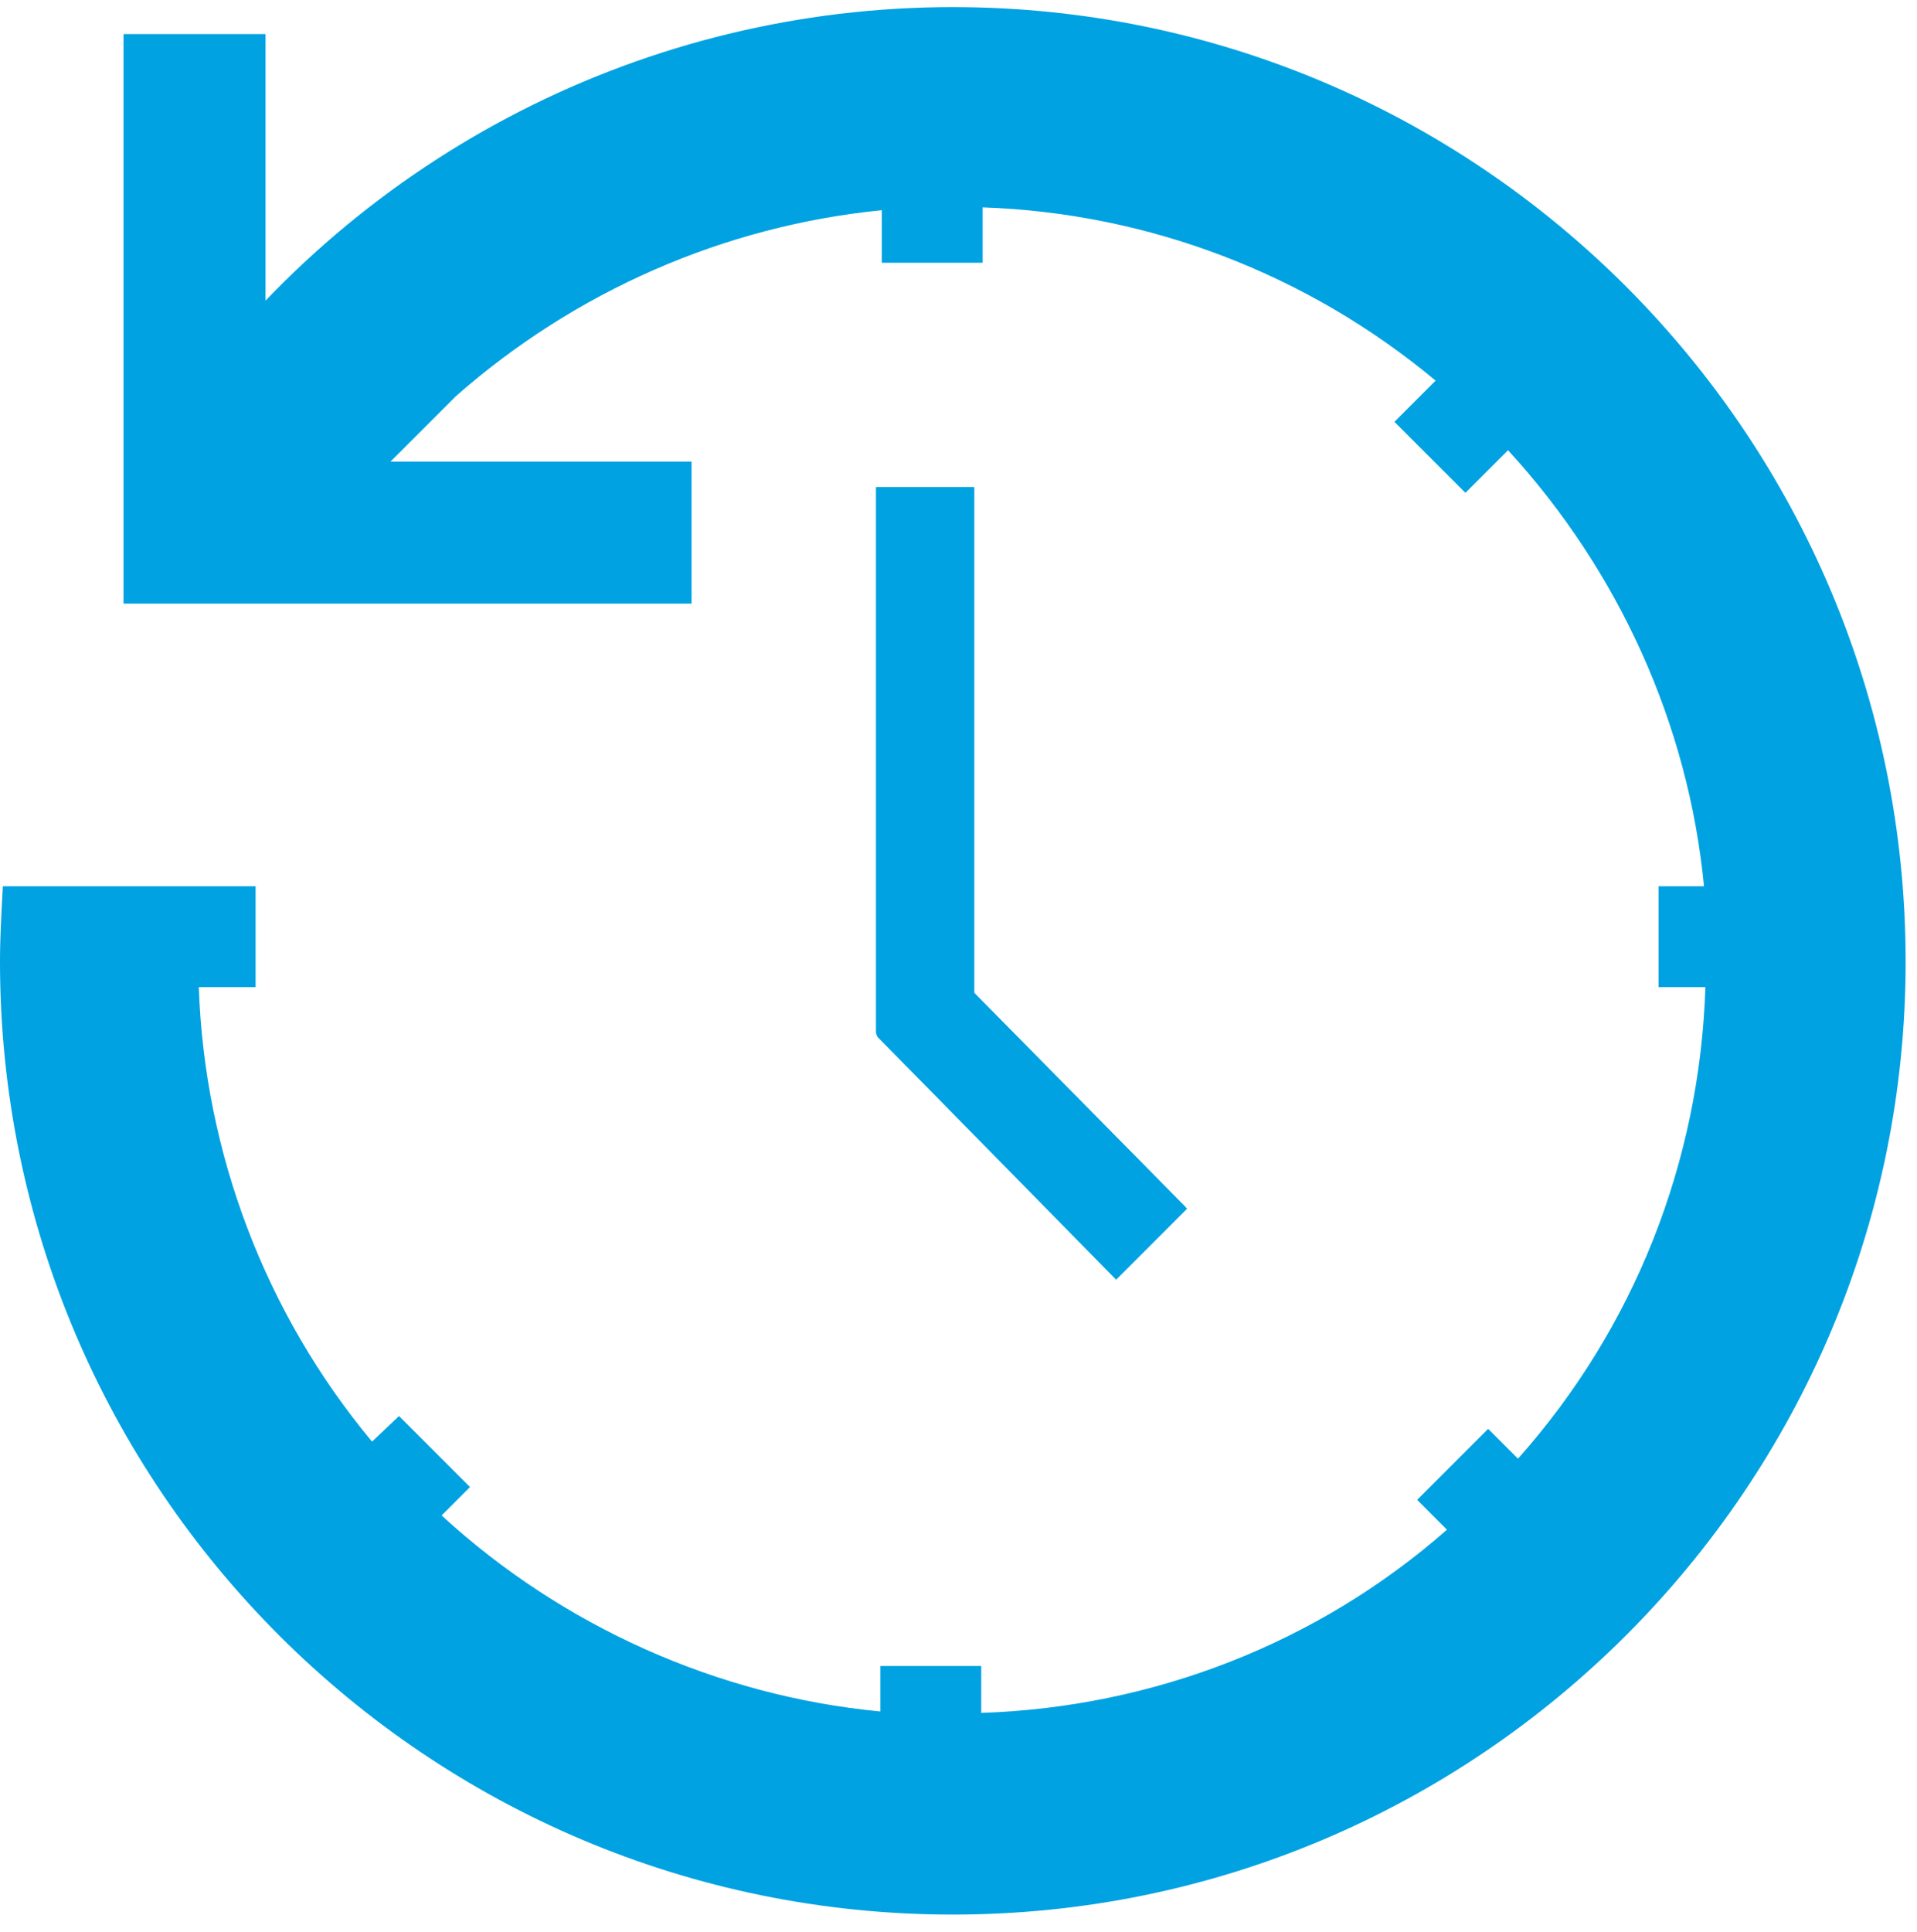
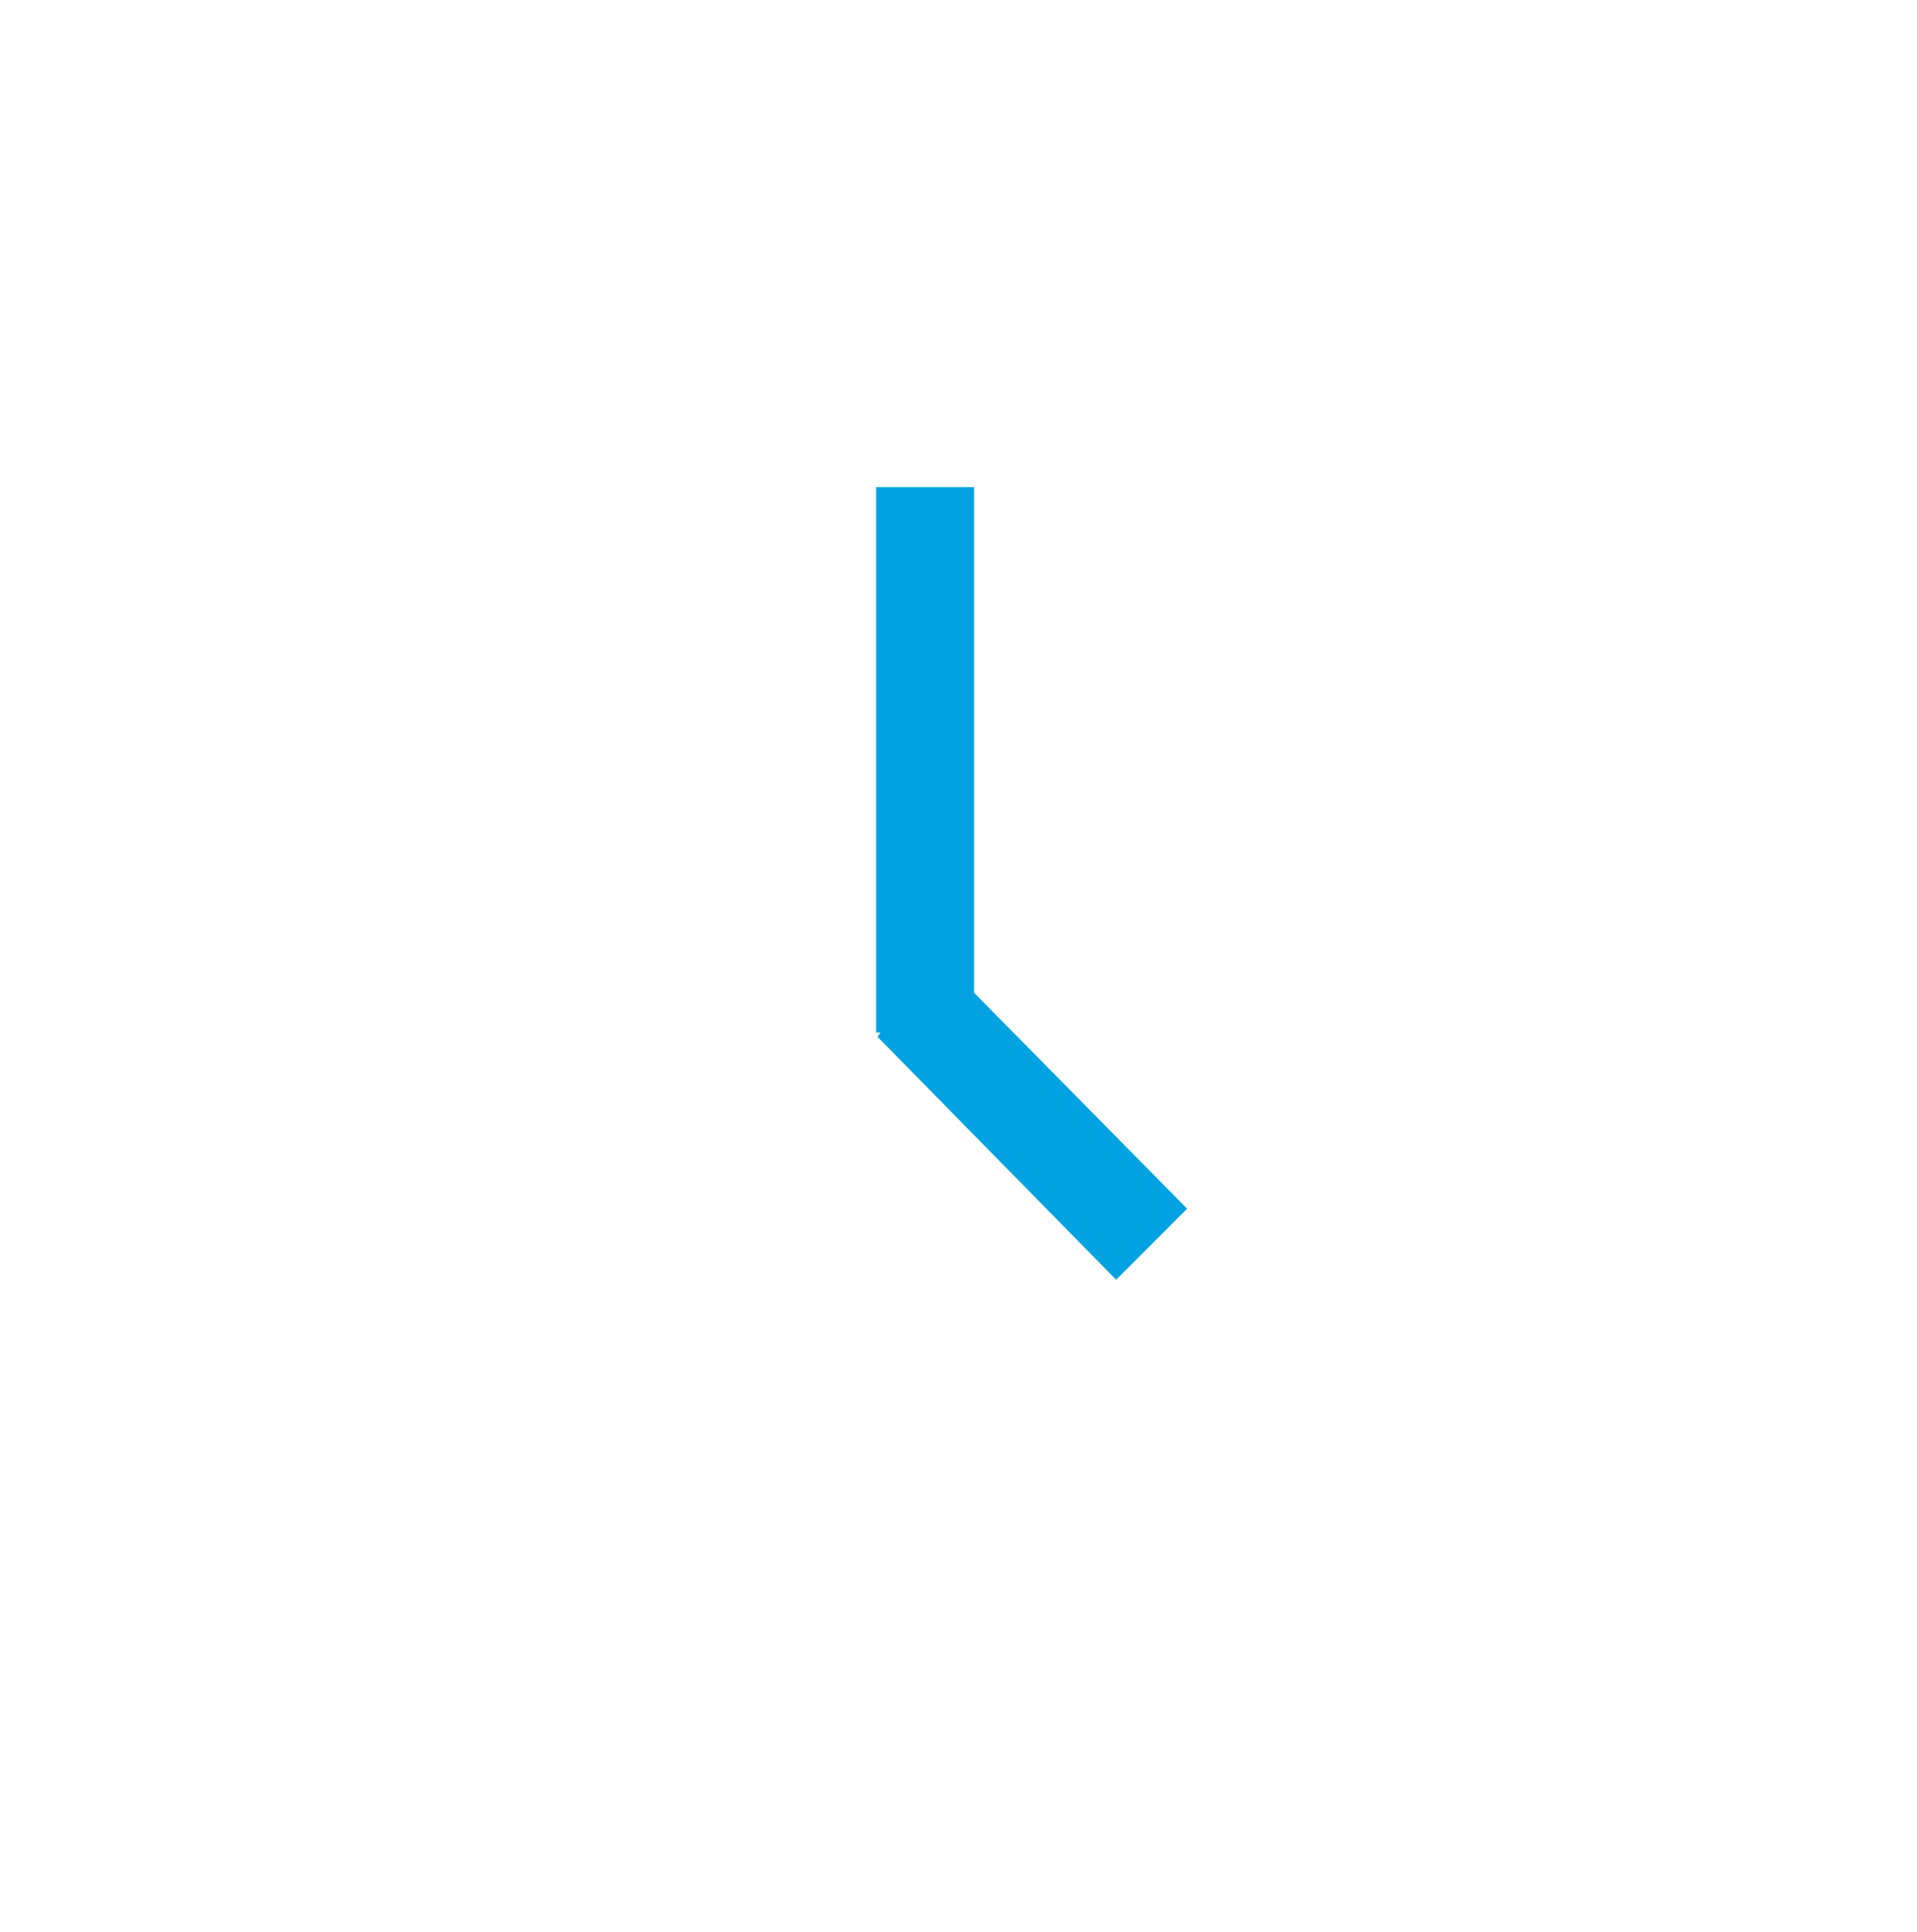
<svg xmlns="http://www.w3.org/2000/svg" version="1.1" id="Vrstva_1" x="0px" y="0px" viewBox="0 0 135 136" style="enable-background:new 0 0 135 136;" xml:space="preserve">
  <style type="text/css">
	.st0{fill:#00A2E2;}
</style>
-   <polygon class="st0" points="48.7,42.5 8.7,42.5 8.7,2.4 18.7,2.4 18.7,32.5 48.7,32.5 " />
  <g>
-     <path class="st0" d="M61.7,34.3h6.9v35.6l14.9,15.1l-4.9,5L61.8,73l-0.1-0.2L61.7,34.3z" />
-     <path class="st0" d="M67.1,0.5c-21.5,0-41.6,10.3-54.2,27.6l11.2,8.6c0.9-1.3,1.9-2.6,3-3.8l5-5c8.4-7.4,18.9-12,30-13.1v3.7h7.1   v-3.9c11.7,0.4,22.9,4.7,31.9,12.2l-2.9,2.9l5,5l3-3C114,40.2,118.9,51,120,62.4h-3.2v7.1h3.3c-0.4,12.3-5,24-13.2,33.2l-2.1-2.1   l-5,5l2.1,2.1c-9.1,8-20.7,12.5-32.8,12.9v-3.3h-7.1v3.2c-11.5-1.1-22.4-6-30.9-13.8l2-2l-5-5l-1.9,1.8c-7.5-9-11.8-20.3-12.2-32   H18v-7.1H0.2C0.1,64.3,0,66,0,67.7c0,37.1,30.1,67.1,67.1,67.1s67.1-30.1,67.1-67.1S104.2,0.5,67.1,0.5z" />
    <polygon class="st0" points="61.8,73 78.6,90.1 83.6,85.1 68.6,69.9 68.6,34.3 61.7,34.3 61.7,72.7 62,72.7  " />
  </g>
</svg>